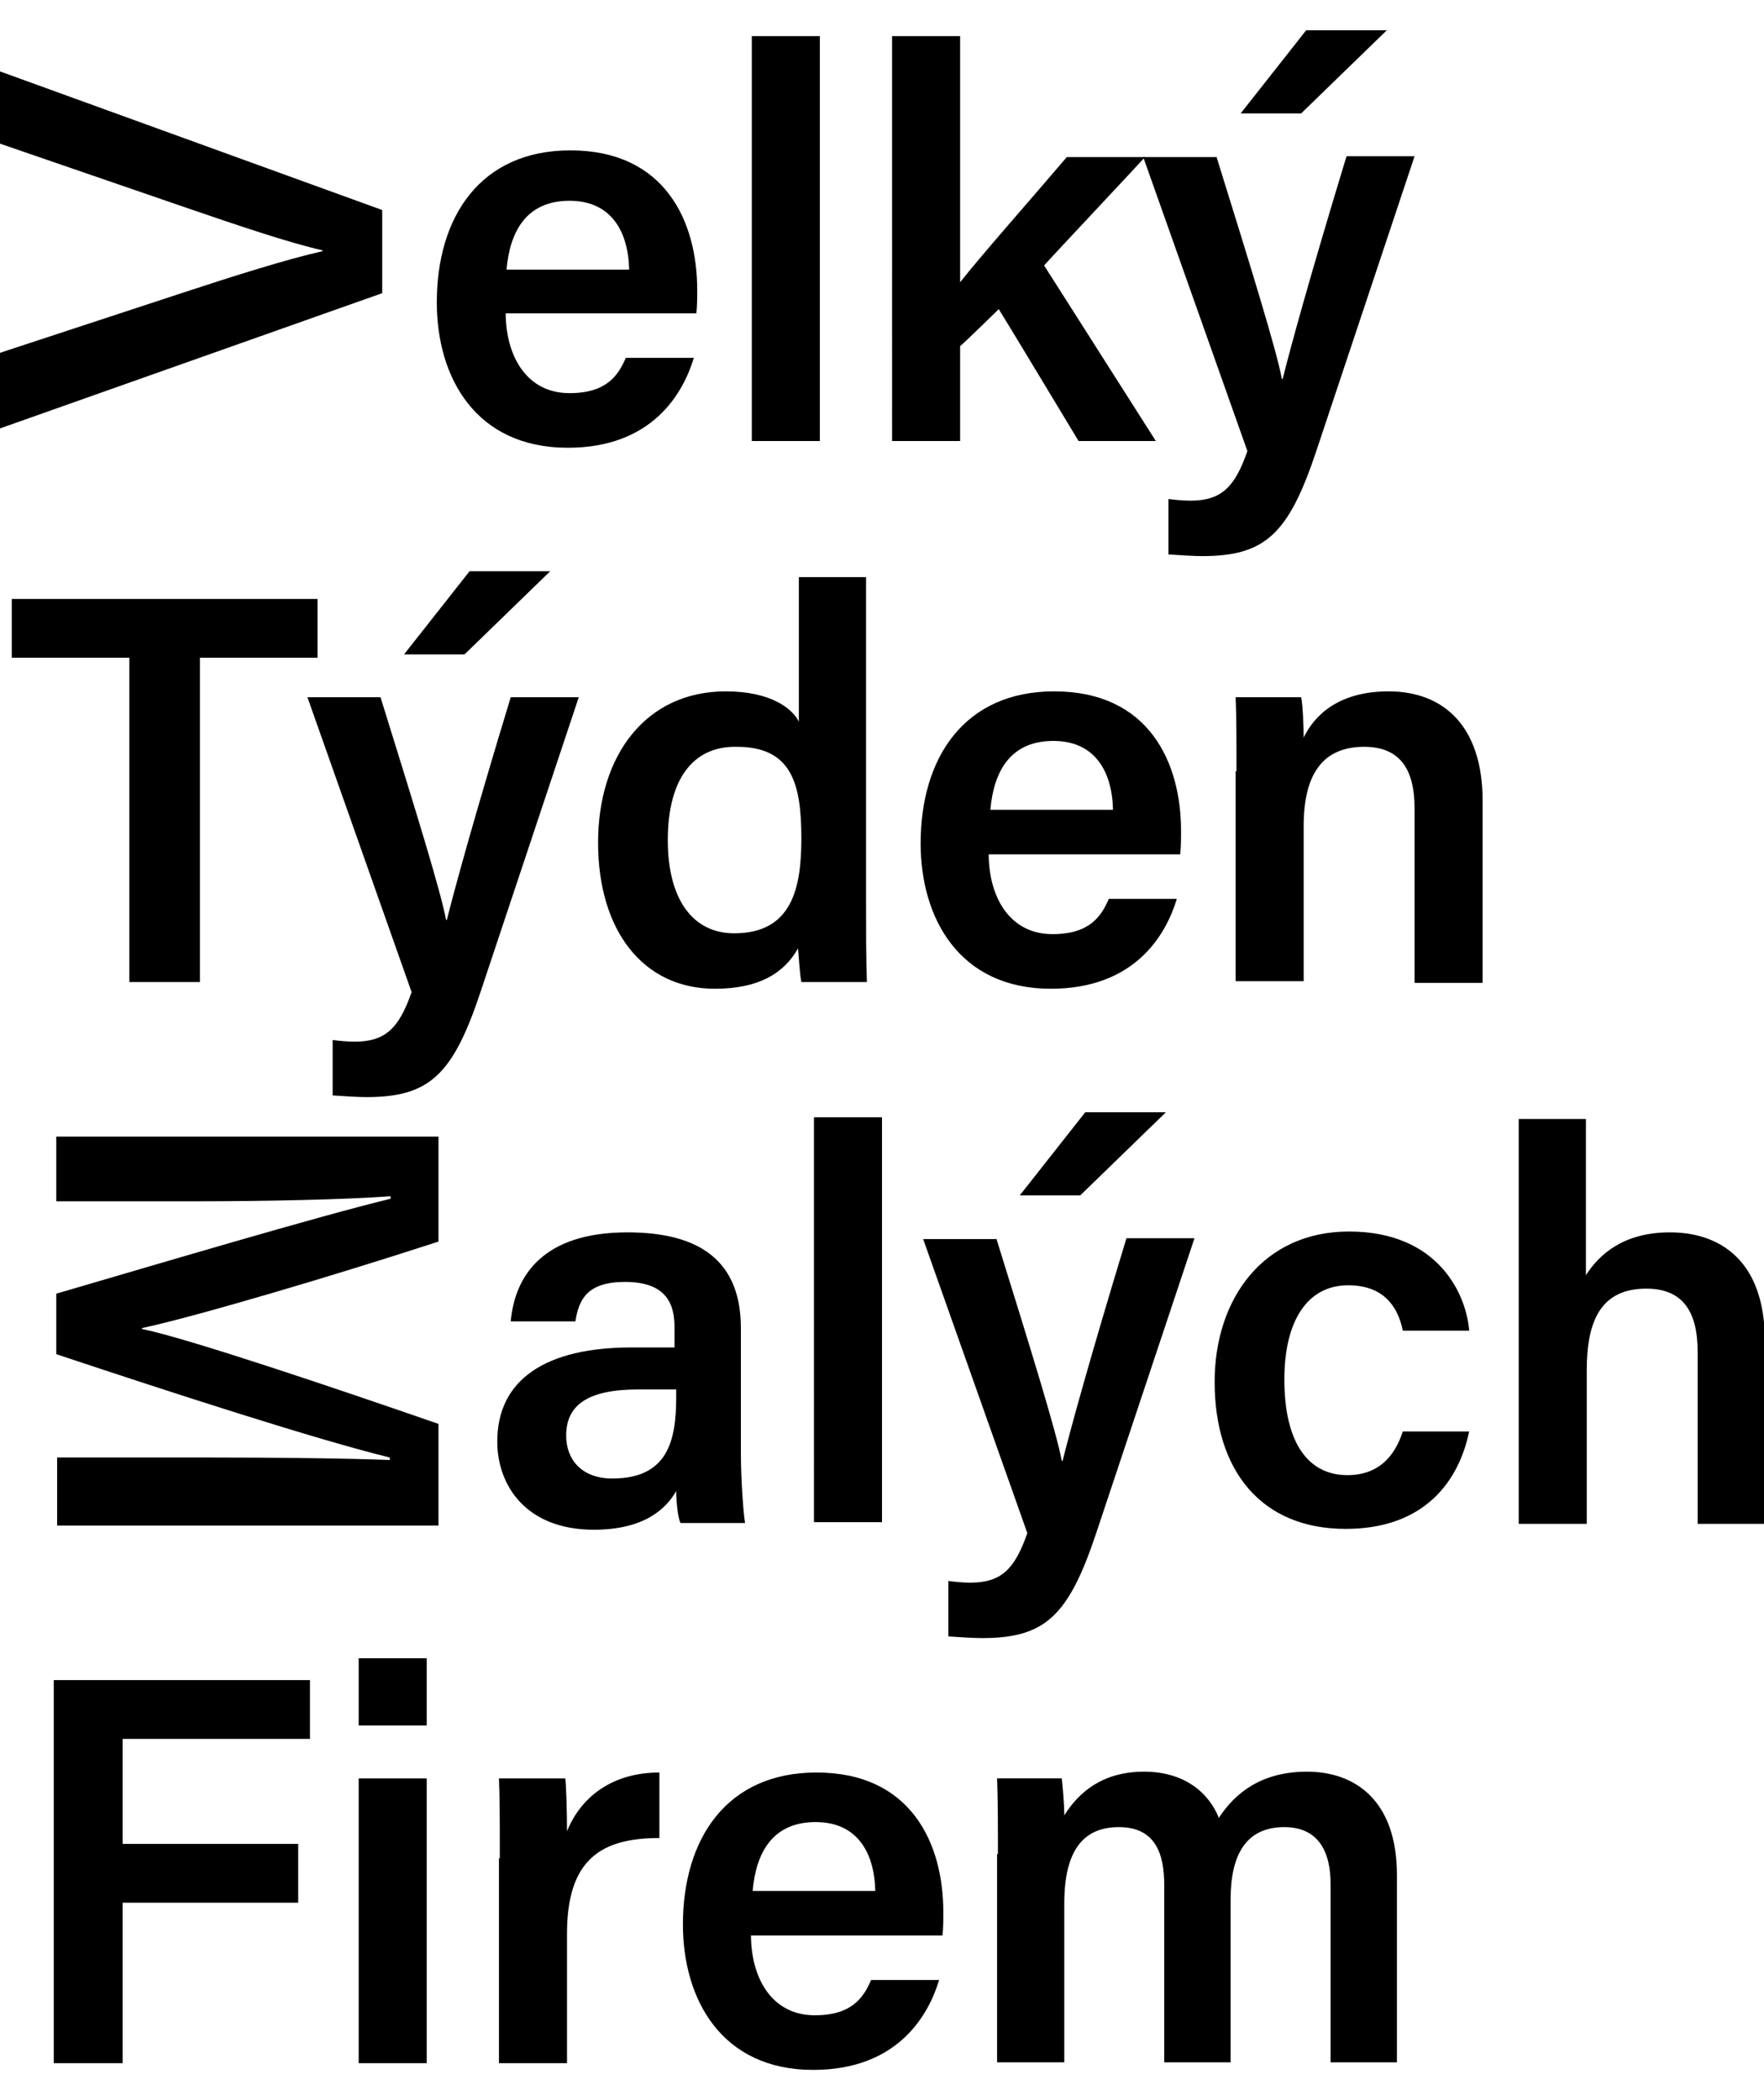
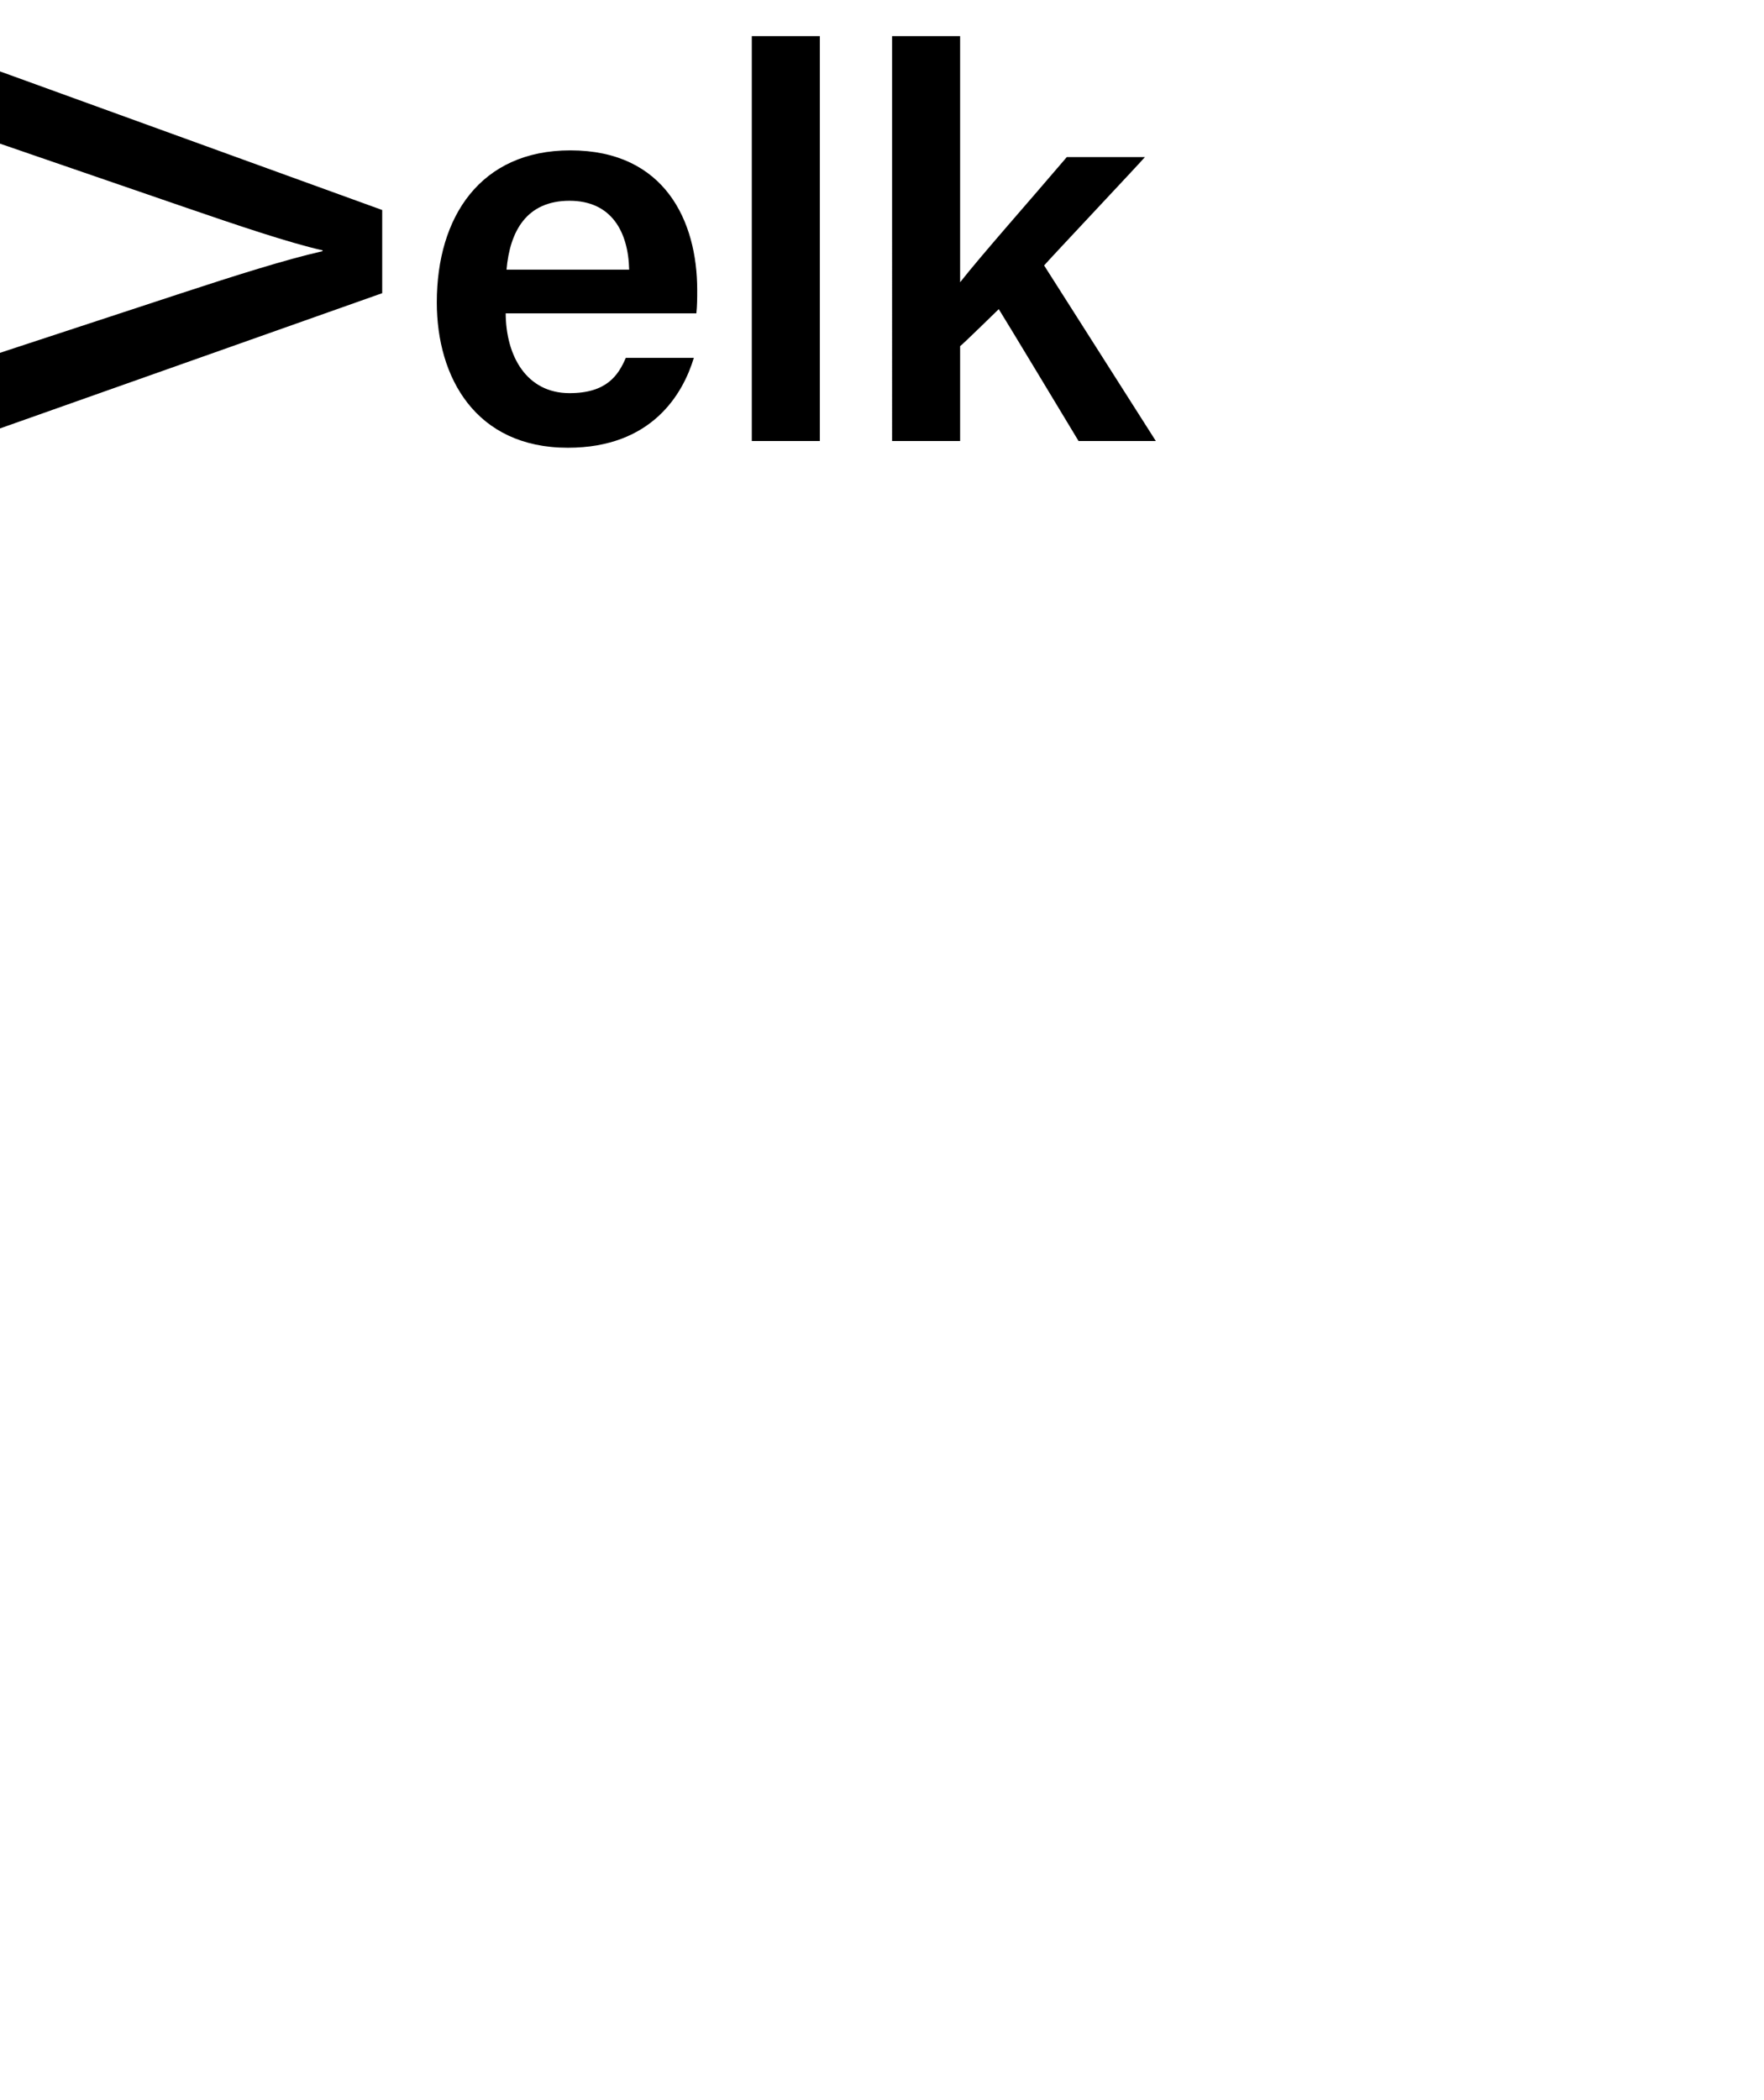
<svg xmlns="http://www.w3.org/2000/svg" viewBox="0 0 210 250" style="enable-background:new 0 0 210 250" xml:space="preserve">
-   <path d="M45.5 34.9 0 51v-9l21.6-7.1c6.4-2.1 12.4-4 16.8-5v-.1c-4-.9-10.2-3-16.6-5.2L0 17.1V8.5L45.5 25v9.9zm14.7 2.3c0 5.2 2.5 9.6 7.6 9.6 4.4 0 5.8-2.1 6.7-4.2h8.1c-1.3 4.3-5 10.7-15 10.7-11 0-15.6-8.4-15.6-17.3 0-10.2 5.2-18.1 15.9-18.1 11.3 0 15.1 8.5 15.1 16.6 0 1 0 1.9-.1 2.8H60.2zm14.7-5.1c-.1-4.5-2.1-8.2-7.1-8.2-5.1 0-7.1 3.6-7.5 8.2h14.6zm14.6 20.4V4.3h8.1v48.2h-8.1zm24.8-18.9c2.6-3.3 8.1-9.5 12.7-14.9h9.3c-.4.5-11.6 12.4-12 12.9.5.8 12.8 20.1 13.3 20.9h-9.2c-.3-.5-9.1-15.1-9.5-15.7-.1.1-4.5 4.4-4.6 4.4v11.3h-8.1V4.3h8.1v29.3z" />
-   <path d="M144.8 18.6c4.2 13.5 7.2 23.2 7.8 26.5h.1c.9-3.6 3.1-11.7 7.6-26.5h8.1l-11.7 35.1c-3.3 9.9-6.1 12.5-13.6 12.5-.9 0-2.6-.1-4-.2v-6.6c.7.1 1.8.2 2.6.2 3.7 0 5.3-1.6 6.8-5.9l-12.4-35h8.7zm20.3-15-10.2 9.9h-7.2l7.8-9.9h9.6zM15.4 78.3h-14v-7h36.4v7h-14v38.6h-8.4V78.3zM45.3 83c4.2 13.5 7.2 23.2 7.8 26.5h.1c.9-3.6 3.1-11.7 7.6-26.5h8.1l-11.7 35.1c-3.3 9.9-6.1 12.5-13.6 12.5-.9 0-2.6-.1-4-.2v-6.6c.7.1 1.8.2 2.6.2 3.7 0 5.3-1.6 6.8-5.9L36.6 83h8.7zm20.2-15-10.2 9.9h-7.2l7.8-9.9h9.6zm37.6.7v38.8c0 3.2 0 6.4.1 9.4h-7.8c-.2-1-.3-3-.4-4-1.7 3-4.7 4.8-9.9 4.8-8.6 0-13.9-7-13.9-17.4 0-10.4 5.7-18 15.2-18 5.3 0 7.9 2 8.7 3.6V68.7h8zM79.5 100c0 7.1 3 11.1 7.9 11.1 6.9 0 8-5.4 8-11.3 0-6.6-1.2-10.9-7.7-10.9-5.3-.1-8.2 4-8.2 11.1zm38.2 1.6c0 5.2 2.5 9.6 7.6 9.6 4.4 0 5.8-2.1 6.7-4.2h8.1c-1.3 4.3-5 10.7-15 10.7-10.9 0-15.5-8.4-15.5-17.3 0-10.2 5.2-18.1 15.9-18.1 11.3 0 15.1 8.5 15.1 16.6 0 1 0 1.9-.1 2.8h-22.8zm14.8-5.2c-.1-4.5-2.1-8.2-7.1-8.2-5.1 0-7.1 3.6-7.5 8.2h14.6zm14.7-4.6c0-3.4 0-6.4-.1-8.8h7.8c.2.9.3 3.6.3 4.8 1.2-2.5 4-5.5 10.1-5.5 6.7 0 11.2 4.3 11.2 13V117h-8.1V96.2c0-4.3-1.5-7.3-6-7.3-4.8 0-7.2 3.1-7.2 9.4v18.5h-8.1v-25zM24.7 173.5c8 0 16.7.1 21.7.3v-.3c-8.6-2.1-25.6-7.6-39.7-12.3V154c12-3.5 31.1-9.2 39.8-11.3v-.3c-5.3.4-15 .6-22.8.6h-17v-7.7h45.5v12.5c-12.6 4.1-28.8 8.9-35.3 10.3v.1c5.4 1.1 22.9 7 35.3 11.3v12.1H6.8v-8.1h17.9zm63.5-.5c0 3.1.3 7.2.5 8.3H81c-.3-.7-.5-2.5-.5-3.8-1.2 2.1-3.8 4.6-9.8 4.6-8.1 0-11.5-5.3-11.5-10.5 0-7.4 5.8-11.2 16-11.2h5.1V158c0-2.7-.9-5.4-5.9-5.4-4.5 0-5.5 2.1-5.9 4.7h-7.7c.5-5.5 3.9-10.6 13.9-10.6 8.6 0 13.5 3.4 13.5 11.4V173zm-7.8-7.6H76c-6.1 0-8.6 1.9-8.6 5.5 0 2.8 1.8 5.1 5.5 5.1 6.6 0 7.6-4.5 7.6-9.7v-.9zm16.5 15.8V133h8.1v48.2h-8.1zm21.7-33.8c4.2 13.5 7.2 23.2 7.8 26.5h.1c.9-3.6 3.1-11.7 7.6-26.5h8.1l-11.7 35.1c-3.3 9.9-6.1 12.5-13.6 12.5-.9 0-2.6-.1-4-.2v-6.6c.7.1 1.8.2 2.6.2 3.7 0 5.3-1.6 6.8-5.9l-12.4-35h8.7zm20.2-15-10.2 9.9h-7.2l7.8-9.9h9.6zm36.1 38c-1.2 5.8-5.2 11.6-14.7 11.6-10.1 0-15.6-7-15.6-17.5 0-9.9 5.8-17.9 16-17.9 10.8 0 14 7.7 14.3 11.8H167c-.6-3-2.4-5.4-6.5-5.4-4.9 0-7.6 4.3-7.6 11.2 0 7.5 2.8 11.4 7.5 11.4 3.6 0 5.6-2.1 6.6-5.2h7.9zm13.9-37.3v18.7c1.6-2.5 4.5-5.1 10-5.1 6 0 11.3 3.4 11.3 12.9v21.8h-8v-20.5c0-4.8-1.8-7.5-6.1-7.5-5.4 0-7.1 3.8-7.1 9.7v18.3h-8.1v-48.2h8zM6.4 200h30.5v7H14.6v12.5h20.9v7H14.6v19.1H6.4V200zm36.3-2.6h8.1v8h-8.1v-8zm0 14.3h8.1v33.9h-8.1v-33.9zm16.8 9.5c0-4.1 0-7.1-.1-9.5h7.9c.1.9.2 3.9.2 6.3 1.6-4 5.3-7 11-7v7.8c-6.9 0-11 2.5-11 11.4v15.4h-8.1v-24.4zm29.9 9.1c0 5.2 2.5 9.6 7.6 9.6 4.4 0 5.8-2.1 6.7-4.2h8.1c-1.3 4.3-5 10.7-15 10.7-10.9 0-15.5-8.4-15.5-17.3 0-10.2 5.2-18.1 15.9-18.1 11.3 0 15.1 8.5 15.1 16.6 0 1 0 1.9-.1 2.8H89.4zm14.8-5.2c-.1-4.5-2.1-8.2-7.1-8.2-5.1 0-7.1 3.6-7.5 8.2h14.6zm14.6-4.4c0-3.4 0-6.3-.1-9h7.7c.1.9.3 3 .3 4.4 1.7-2.7 4.5-5.2 9.5-5.2 4.8 0 7.7 2.5 8.9 5.5 1.9-2.9 5-5.5 10.5-5.5 5.7 0 10.7 3.4 10.7 12.3v22.3h-7.9v-21.3c0-3.4-1.2-6.7-5.5-6.7-4.5 0-6.4 3.2-6.4 8.6v19.4h-7.9v-21.1c0-3.8-1.1-6.9-5.4-6.9-4.4 0-6.5 3-6.5 9.1v18.9h-8v-24.8z" />
+   <path d="M45.5 34.9 0 51v-9l21.6-7.1c6.4-2.1 12.4-4 16.8-5v-.1c-4-.9-10.2-3-16.6-5.2L0 17.1V8.5L45.5 25v9.9zm14.7 2.3c0 5.2 2.5 9.6 7.6 9.6 4.4 0 5.8-2.1 6.7-4.2h8.1c-1.3 4.3-5 10.7-15 10.7-11 0-15.6-8.4-15.6-17.3 0-10.2 5.2-18.1 15.9-18.1 11.3 0 15.1 8.5 15.1 16.6 0 1 0 1.9-.1 2.8H60.2zm14.7-5.1c-.1-4.5-2.1-8.2-7.1-8.2-5.1 0-7.1 3.6-7.5 8.2zm14.6 20.4V4.3h8.1v48.2h-8.1zm24.8-18.9c2.6-3.3 8.1-9.5 12.7-14.9h9.3c-.4.5-11.6 12.4-12 12.9.5.8 12.8 20.1 13.3 20.9h-9.2c-.3-.5-9.1-15.1-9.5-15.7-.1.1-4.5 4.4-4.6 4.4v11.3h-8.1V4.3h8.1v29.3z" />
</svg>